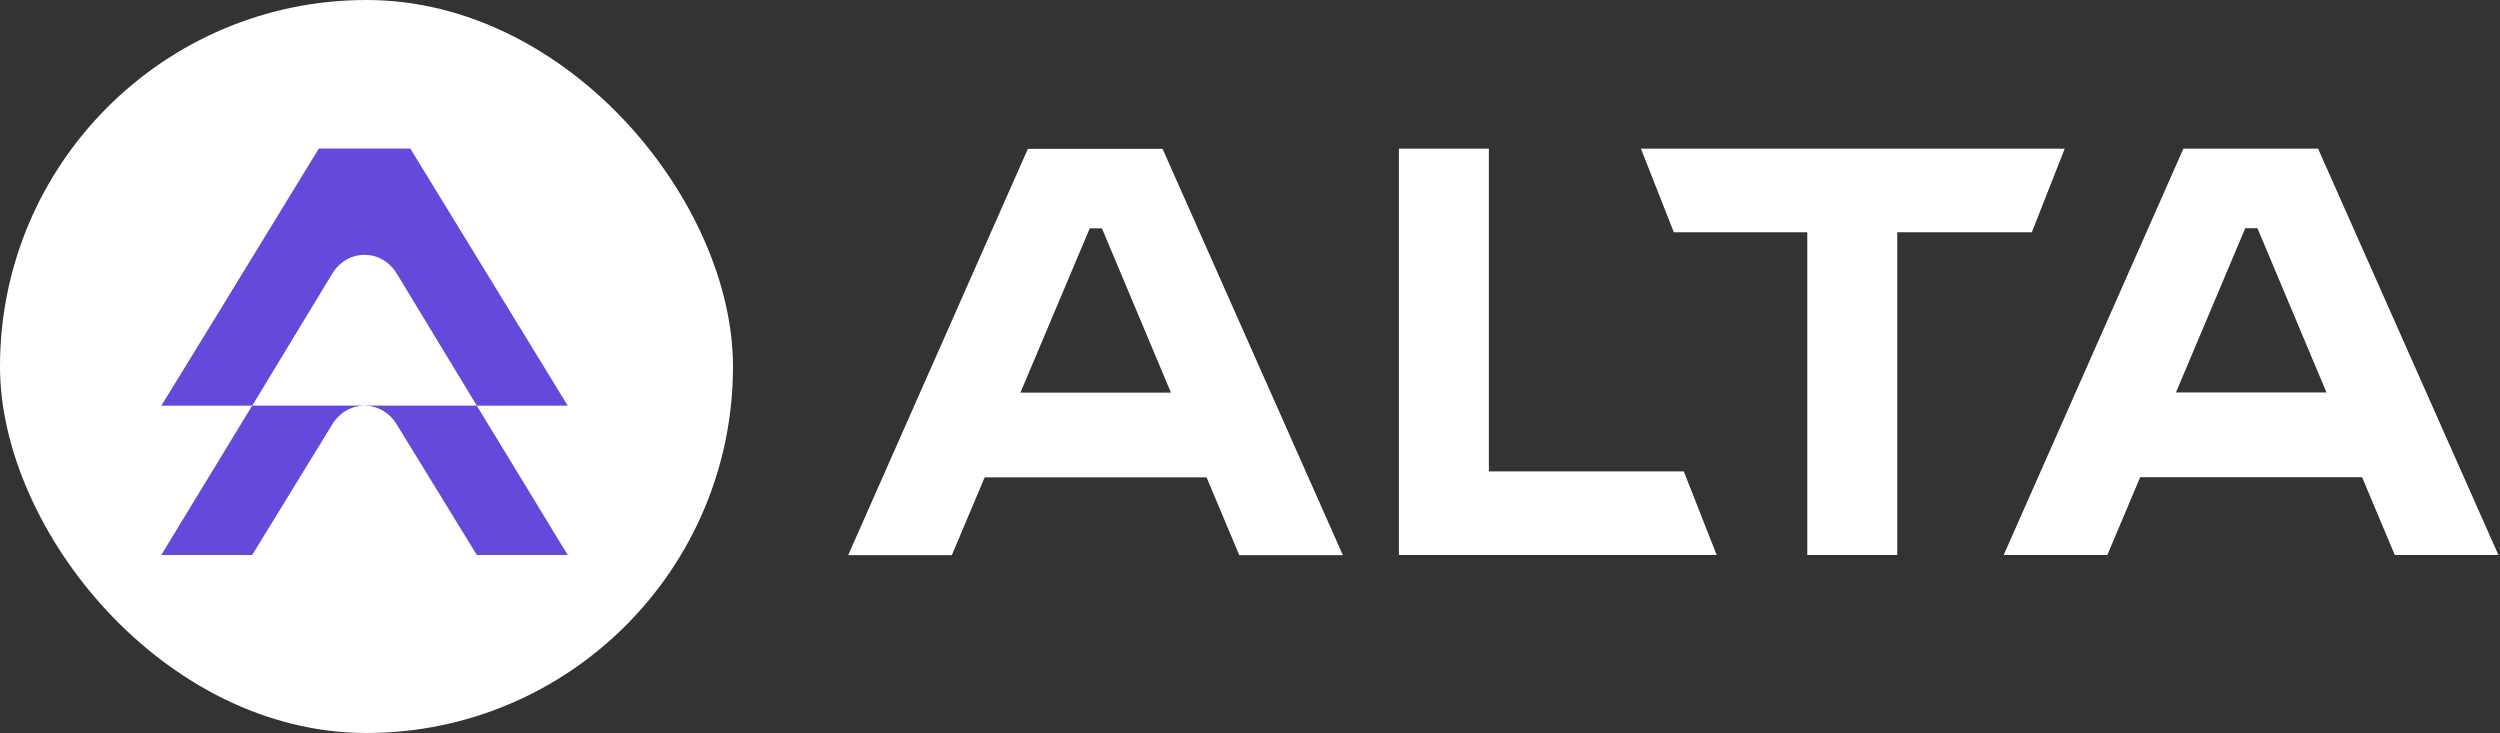
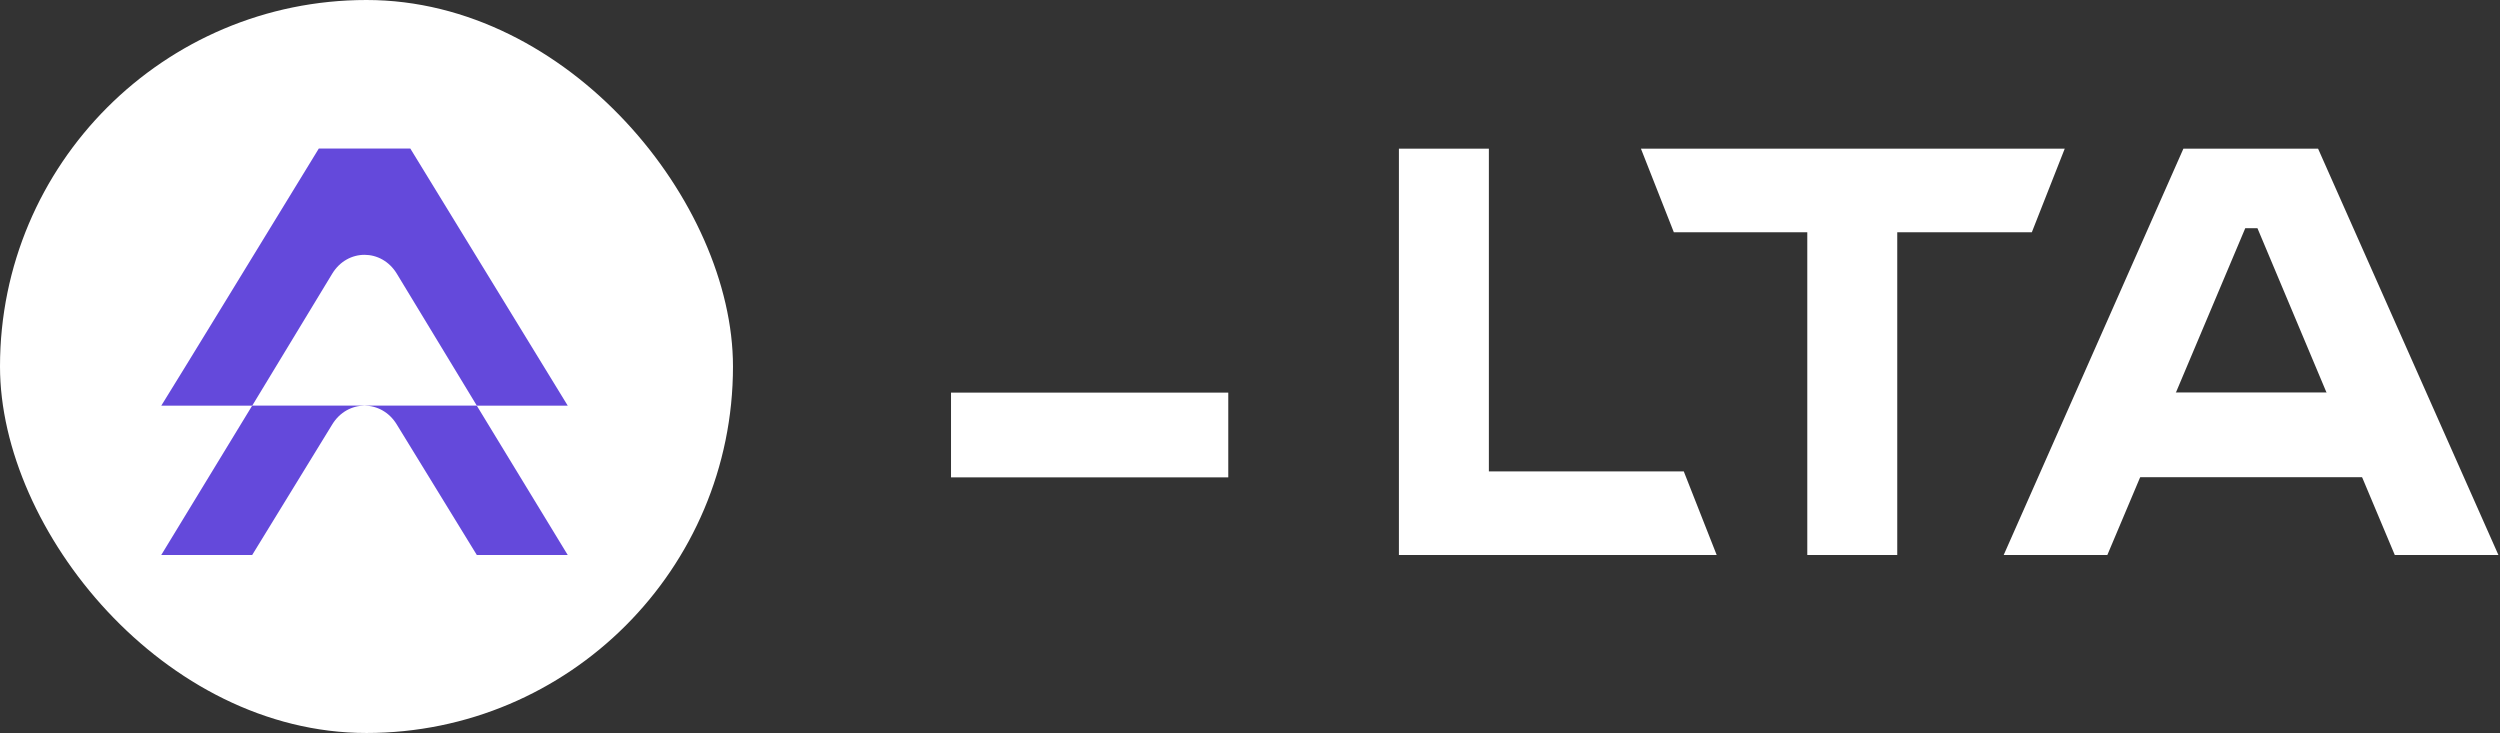
<svg xmlns="http://www.w3.org/2000/svg" width="191" height="56" viewBox="0 0 191 56" fill="none">
  <rect x="0" y="0" width="191" height="56" fill="#333333" stroke="none" />
  <path d="M190.881 42.4H182.961L172.469 17.435H171.538L161.002 42.4H153.083L166.811 11.36H177.102L190.878 42.4H190.881Z" fill="white" />
  <path d="M106.877 11.36H113.75V36.015H128.641L131.154 42.4H106.877V11.36Z" fill="white" />
  <path d="M127.881 17.745L125.368 11.36H157.745L155.232 17.745H144.95V42.4H138.077V17.745H127.881Z" fill="white" />
  <path d="M182.122 29.984H160.94V36.458H182.122V29.984Z" fill="white" />
-   <path d="M102.599 42.413H94.679L84.188 17.447H83.256L72.721 42.413H64.801L78.529 11.372H88.82L102.596 42.413H102.599Z" fill="white" />
  <path d="M93.84 29.996H72.658V36.471H93.84V29.996Z" fill="white" />
  <rect width="56" height="56" rx="28" fill="white" />
  <path d="M43.375 42.4H36.428C36.428 42.4 30.332 32.459 30.315 32.433C29.149 30.512 26.546 30.512 25.379 32.433C25.361 32.459 19.268 42.4 19.268 42.4C19.268 42.4 12.334 42.4 12.32 42.4L19.268 30.989H36.425L43.373 42.4H43.375Z" fill="#6449DB" />
  <path d="M36.43 30.992L30.317 20.911C29.151 18.989 26.549 18.987 25.381 20.911L19.27 30.992H12.322C13.444 29.197 20.133 18.258 24.358 11.347H31.347L43.375 30.992H36.428H36.43Z" fill="#6449DB" />
</svg>